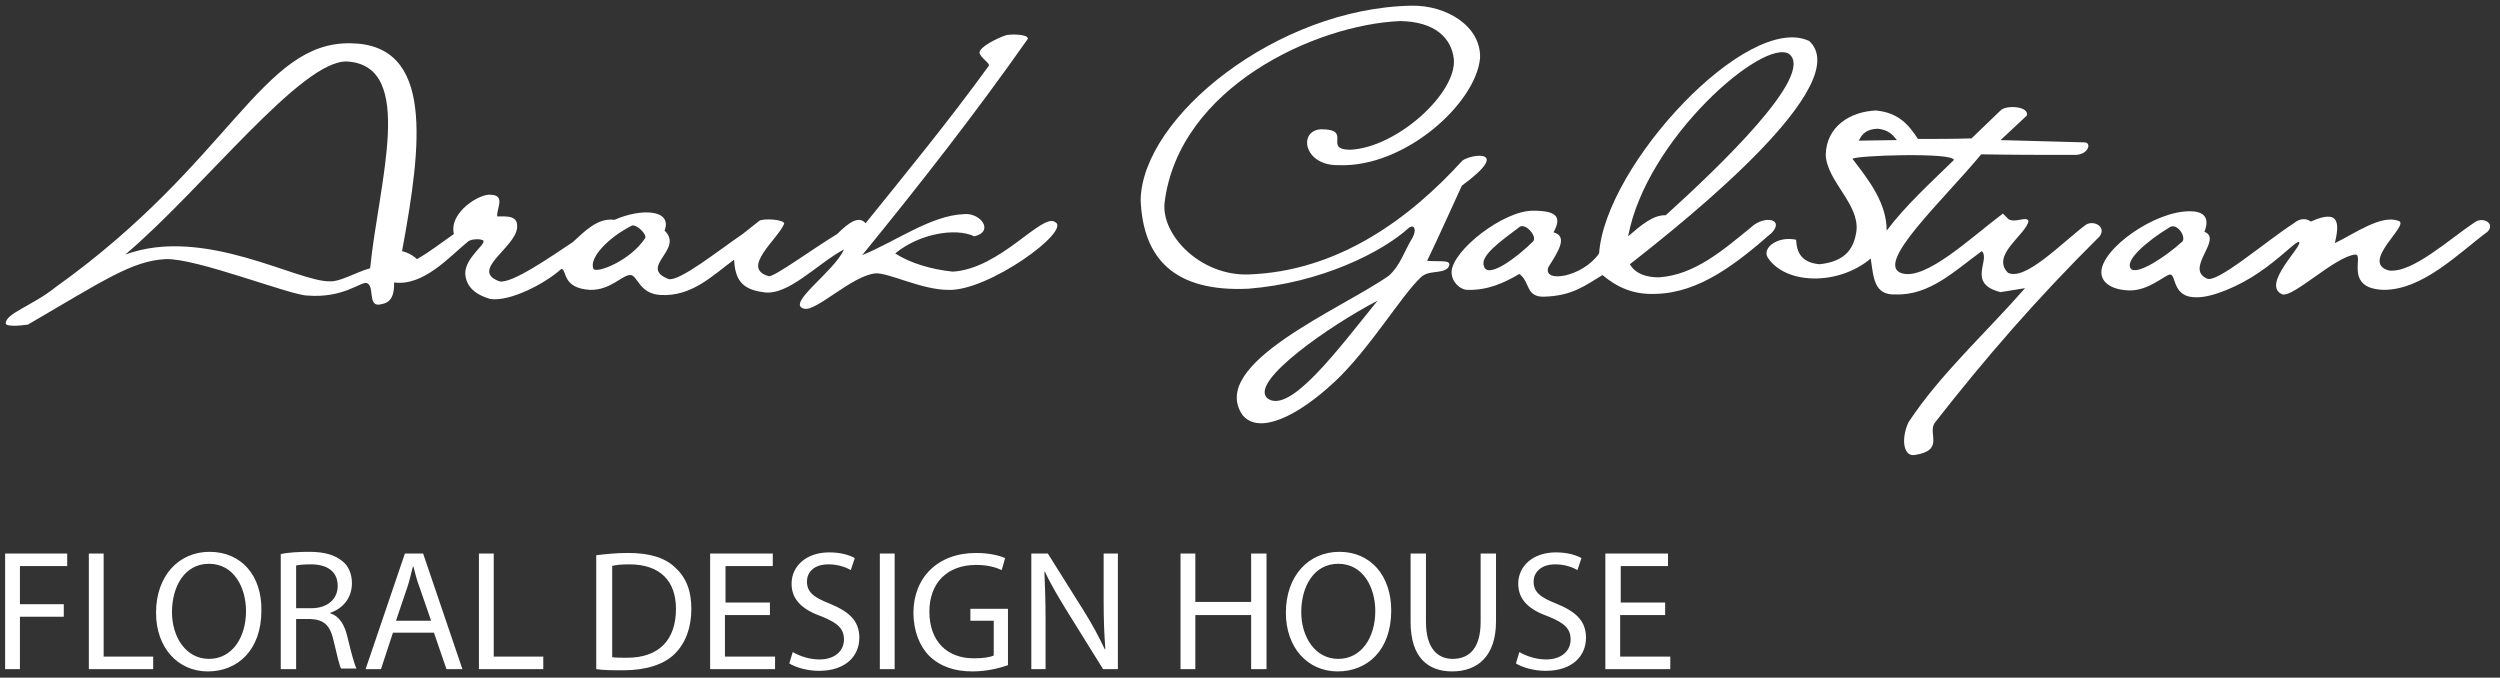
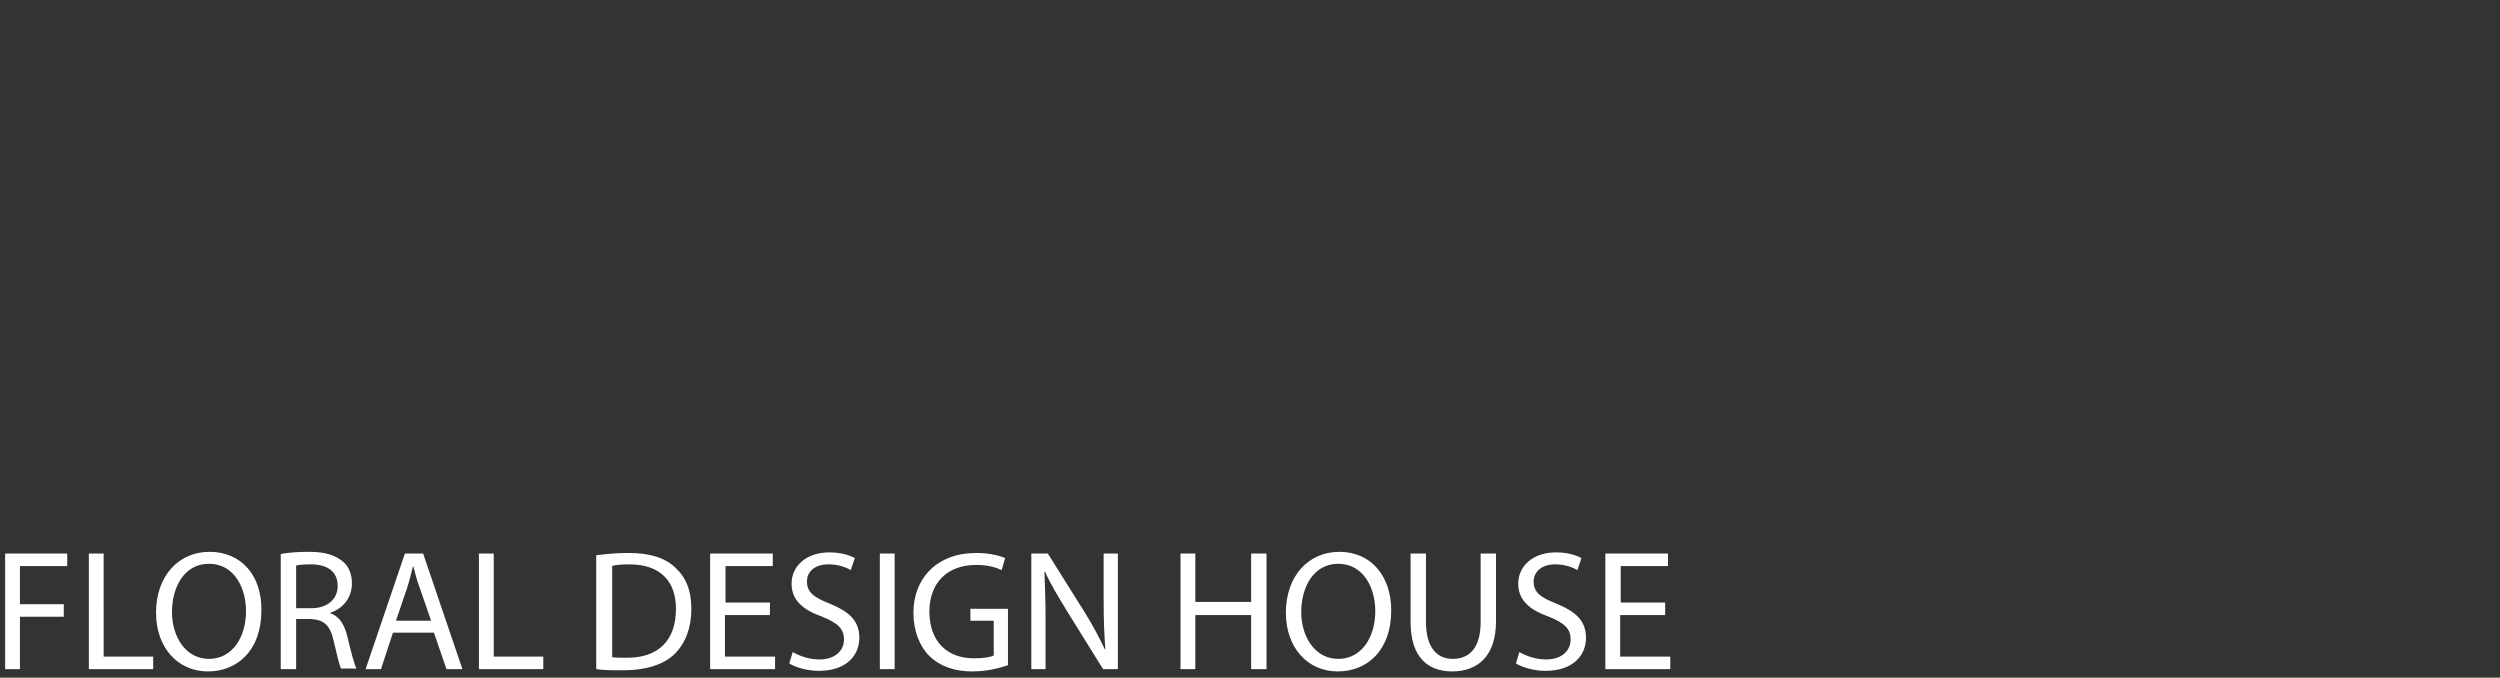
<svg xmlns="http://www.w3.org/2000/svg" id="Слой_1" x="0px" y="0px" viewBox="0 0 439 119" style="enable-background:new 0 0 439 119;" xml:space="preserve">
  <rect x="0" y="0" width="439" height="119" fill="#333333" stroke="none" />
  <style type="text/css"> .st0{fill:#FFFFFF;} .st1{fill-rule:evenodd;clip-rule:evenodd;fill:#FFFFFF;} </style>
  <path class="st0" d="M0.9,117.5h2.6v-9.2h7.7v-2.2H3.5v-6.7h8.3v-2.2H0.9V117.5z M15.6,117.5h11.3v-2.2h-8.7V97.2h-2.6V117.5z M36.8,96.9c-5.4,0-9.4,4.2-9.4,10.7c0,6.1,3.8,10.3,9.1,10.3c5.2,0,9.4-3.7,9.4-10.7C46,101.1,42.4,96.9,36.8,96.9z M36.7,99 c4.4,0,6.5,4.2,6.5,8.3c0,4.6-2.4,8.4-6.5,8.4c-4.1,0-6.5-3.9-6.5-8.2C30.2,103,32.4,99,36.7,99z M49.4,117.5H52v-8.8h2.5 c2.4,0.1,3.5,1.1,4.1,3.9c0.6,2.5,1,4.3,1.3,4.8h2.7c-0.4-0.8-0.9-2.7-1.6-5.6c-0.5-2.1-1.4-3.6-3-4.1v-0.1c2.1-0.7,3.8-2.5,3.8-5.2 c0-1.6-0.6-3-1.6-3.8c-1.3-1.1-3.1-1.7-5.9-1.7c-1.8,0-3.7,0.1-5,0.4V117.5z M52,99.3c0.4-0.1,1.3-0.2,2.6-0.2 c2.8,0,4.7,1.2,4.7,3.8c0,2.3-1.8,3.9-4.6,3.9H52V99.3z M76.2,111.1l2.2,6.4h2.8l-6.9-20.3h-3.2l-6.9,20.3h2.7l2.1-6.4H76.2z M69.5,109.1l2-5.9c0.4-1.2,0.7-2.5,1-3.7h0.1c0.3,1.2,0.6,2.4,1.1,3.7l2,5.8H69.5z M84.1,117.5h11.3v-2.2h-8.7V97.2h-2.6V117.5z M104.7,117.5c1.3,0.2,2.9,0.2,4.8,0.2c3.9,0,7.1-1,9-2.9c1.9-1.9,2.9-4.6,2.9-7.9c0-3.3-1-5.6-2.9-7.3c-1.8-1.7-4.5-2.5-8.2-2.5 c-2.1,0-4,0.2-5.6,0.4V117.5z M107.4,99.4c0.7-0.2,1.7-0.3,3.1-0.3c5.5,0,8.2,3,8.2,7.8c0,5.5-3,8.6-8.6,8.6c-1,0-2,0-2.6-0.1V99.4z M135.3,105.8h-7.9v-6.4h8.3v-2.2h-11v20.3h11.4v-2.2h-8.8V108h7.9V105.8z M138.6,116.5c1.1,0.7,3.2,1.3,5.2,1.3 c4.8,0,7.1-2.7,7.1-5.8c0-3-1.8-4.6-5.2-6c-2.8-1.1-4-2-4-3.9c0-1.4,1-3,3.8-3c1.8,0,3.2,0.6,3.9,1l0.7-2.1c-0.9-0.5-2.4-1-4.5-1 c-4,0-6.6,2.4-6.6,5.5c0,2.9,2,4.6,5.4,5.8c2.7,1.1,3.8,2.1,3.8,4c0,2-1.6,3.5-4.3,3.5c-1.8,0-3.5-0.6-4.7-1.3L138.6,116.5z M154.5,97.2v20.3h2.6V97.2H154.5z M177.1,106.9h-6.7v2.1h4.1v6.1c-0.6,0.3-1.8,0.5-3.5,0.5c-4.7,0-7.8-3-7.8-8.2 c0-5.1,3.2-8.2,8.2-8.2c2,0,3.4,0.4,4.5,0.9l0.6-2.1c-0.9-0.4-2.7-0.9-5.1-0.9c-6.8,0-11,4.4-11,10.5c0,3.2,1.1,5.9,2.8,7.6 c2,1.9,4.5,2.7,7.6,2.7c2.7,0,5.1-0.7,6.2-1.1V106.9z M183.6,117.5v-8.7c0-3.4-0.1-5.8-0.2-8.4l0.1,0c1,2.2,2.4,4.5,3.8,6.8 l6.4,10.3h2.6V97.2h-2.5v8.5c0,3.2,0.1,5.6,0.3,8.3l-0.1,0c-1-2.1-2.1-4.2-3.6-6.6L184,97.2h-2.9v20.3H183.6z M207.3,97.2v20.3h2.6 V108h9.8v9.5h2.7V97.2h-2.7v8.5h-9.8v-8.5H207.3z M235.2,96.9c-5.4,0-9.4,4.2-9.4,10.7c0,6.1,3.8,10.3,9.1,10.3 c5.2,0,9.4-3.7,9.4-10.7C244.3,101.1,240.7,96.9,235.2,96.9z M235,99c4.4,0,6.5,4.2,6.5,8.3c0,4.6-2.4,8.4-6.5,8.4 c-4.1,0-6.5-3.9-6.5-8.2C228.5,103,230.7,99,235,99z M247.7,97.2v12c0,6.3,3.1,8.7,7.3,8.7c4.4,0,7.7-2.6,7.7-8.8V97.2H260v12 c0,4.5-1.9,6.5-4.9,6.5c-2.7,0-4.7-1.9-4.7-6.5v-12H247.7z M266.2,116.5c1.1,0.7,3.2,1.3,5.2,1.3c4.8,0,7.1-2.7,7.1-5.8 c0-3-1.8-4.6-5.2-6c-2.8-1.1-4-2-4-3.9c0-1.4,1.1-3,3.8-3c1.8,0,3.2,0.6,3.9,1l0.7-2.1c-0.9-0.5-2.4-1-4.5-1c-4,0-6.6,2.4-6.6,5.5 c0,2.9,2,4.6,5.4,5.8c2.7,1.1,3.8,2.1,3.8,4c0,2-1.6,3.5-4.3,3.5c-1.8,0-3.5-0.6-4.7-1.3L266.2,116.5z M292.5,105.8h-7.9v-6.4h8.3 v-2.2h-11v20.3h11.4v-2.2h-8.8V108h7.9V105.8z" />
-   <path class="st1" d="M1,56.8c0-1.8,4.7-3.1,8.8-6.4c30.8-22,36.1-43.1,51.8-42.8c14.6,0.2,12.5,17.6,9,36.5c0.9,0.2,1.9,0.7,2.6,1.4 c2.2-1.2,4.3-2.9,6.5-4.4c-0.9-3.9,4.7-7.2,6.5-6.9c2.6,0.1,1,2.4,1.1,3.8c1.8,0,3.7-0.2,3.5,2c-0.3,3.5-8.4,7.5-3.1,9.4 c2.1,0.5,9-4.3,12.9-6.9c2-1.8,4.3-4.3,7.3-3.9c4.8-2.1,10.2-1.8,8.8,1.9c3.5,3.3-4.7,6.4,0.7,8.5c1.9,0.5,9-5.2,13-7.9 c1-0.8,1.9-1.5,2.9-2.3c0.6-0.5,4.5-0.3,4.4,0.5c-1.2,2.8-7.7,7.8-2.7,9.2c0.9,0.2,8-5,12-7.4c2-2,3.8-3.3,5-1.9 c7-8.7,14.5-17.8,21.6-27.6c0.4-0.5-1.5-1.4-1.6-2.4c0.1-1,3.1-2.5,4.6-3c0.5-0.2,3.9-0.3,3.9,0.6c-9.2,13.1-18.9,25.5-29.1,38 c5.9-2.4,12.1-7,17.9-7.2c2.8-0.3,5.4,3,1.8,3.9c-3.4-1.6-9.8-0.4-13.9,3c2.6,1.7,6.3,2.8,10.1,3.2c8.4-0.5,15.7-10.4,18-8.7 c2.9,1.5-11.8,12.2-18.8,11.9c-4.6,0-10.4-3-12.7-2.9c-4.1,0.3-10.5,6.8-12.6,6.2c-3.3-0.8,5.3-6.5,7-10.4 c-4.7,2.5-9.9,8.3-14.2,7.5c-3.9-0.5-4.9-2.4-5.1-5.7c-3.8,2.8-7.4,6.5-12.9,6.2c-3.7-0.2-4-3.3-5.2-3.5c-1.4-0.2-3.5,2.7-7.2,2.6 c-4.9-0.3-4-3.4-5-3.7c-3,2.7-9.1,5.8-12.5,5.3C83,51.6,81.8,50,81.7,48c0-2.7,3.5-5,3.2-5.7c-0.2-0.4-2.1-0.4-2.7,0.1 c-3.2,2.6-7.8,7.9-13,7.2c0.1,3.4-1.4,3.7-2.7,3.9c-1.9,0.1-0.7-3.3-2.1-3.8c-1-0.3-4.1,2.7-10.4,2.2c-2.9,0-19.5-6.6-24.9-6.4 C23.2,45.8,18.3,49.2,4.9,57C3.5,57.2,1.1,57.4,1,56.8z M111,39.6c0.8-0.2,2.6,1.5,2.3,2.2c-2.6,4-8.6,6.3-9.1,5.4 C103.4,45.3,106.8,41.7,111,39.6z M22,44.7c13.7-11.6,31-34.3,39-33.9c12.1,0.8,5.5,21.2,4,36.3c-2.5,0.7-5.3,2.4-7,2.3 C52.3,49.6,35.9,39.6,22,44.7z" />
-   <path class="st1" d="M256.8,28.2c1.6-1.2,8.8-2.1-0.1,4.4c-1.9,4.1-4.1,9.1-6.1,13.2c2.5,0.2,4.6-0.3,3.7,1.2 c-1.1,1.2-3.5,0.3-4.9,1.8c-3.3,3.1-9,12.6-15,18.2c-6.5,6.1-13.3,9.4-16.2,5.9c-6.2-9,17.5-18.7,25.7-24.5c2-1.8,2.7-4.3,4.1-6.6 c0.8-1.4,0.4-2.5-0.6-1.8c-4.7,4.3-15.5,9.7-28.2,10.7c-13,0.6-18.5-5.3-18.9-15.6c0.3-14.6,24-33.7,47.6-34.1 c6.1-0.1,12.2,3.6,12,9.2c-0.7,7.9-13.2,19.3-24.9,18.8c-6.1,0.1-7.1-6.1-3-6.3c5.6,0,0.3,3.5,5,3.6c8.2-0.3,18.8-9.9,18.3-15.9 c-0.4-3.7-3.3-6.6-9.4-6.7c-14.8,0.6-38.9,11.6-41.4,31.9c-0.6,5.7,6.3,12.8,14.6,12.6C235.1,47.7,247.7,38.2,256.8,28.2z M241.9,52.8c-6.9,8.5-15.5,20.2-19.4,17.1C219.4,66.9,233.8,57,241.9,52.8z" />
-   <path class="st1" d="M272.8,40.8c2.6,0.7,0.8,3.4-0.9,6.1c-1.1,2.9,6,1.8,8.9-2.4c1.1-15.6,26.1-42.4,36.9-37.3 c8.1,7.5-20.6,30.7-31.5,39.2c1,1.7,2.9,2.3,5.1,2.3c6.2-0.4,11.2-4.7,16.2-8.8c2.4-2.2,5.9-1.4,3.6,1c-6.3,5.5-12.7,10.5-20.3,10.7 c-4,0.2-6.9-1.2-9.4-3.3c-2.9,1.7-5.2,3.7-10.4,3.8c-3.1,0-2.3-2.6-4.2-4c-2.7,1.6-5.6,2.9-9.1,2.8c-1.3,0-2.8-1.4-2.8-3.1 c0-3.7,9.1-10.9,14.4-10.8C273.8,37,274.1,38.4,272.8,40.8z M269.2,42.4c0.8-0.8-1.2-3.2-2.3-2.6c-3.6,2.7-7.1,5.2-6.3,7 C261.3,49,266.4,45.2,269.2,42.4z M285.9,41.5c3.2-17.2,23.9-35,28.3-32c4.5,3.7-12.2,19.7-21.7,28.3 C290.3,37.7,288.1,39.6,285.9,41.5z" />
-   <path class="st1" d="M336.8,24.4c3.1,0,6.3,0,9.4-0.1c1.9-1.8,3.3-3.2,5.2-5c1.1-0.9,5-0.6,4.5,1c-1.5,1.4-3.1,2.9-4.6,4.3 c4.9,0.1,9.8,0.3,14.7,0.4c1.4,0,0.7,2.2-1.6,2.2c-5.5,0-11,0-16.5-0.1c-6.7,8.1-19,19.4-13.9,20.9c4.2,1.2,11.9-6.1,17.7-10.5 c0.3,0.3,0.7,0.7,1,1c1.3,0.7,3.1-0.6,3.5,0.3c-0.3,2.3-6.7,6-3.6,9.1c3,1.5,9.4-5.2,13.5-8.3c1.3-1.1,3.9,0.1,2.6,1.9 c-11,10.9-20.1,21.4-29,32.8c-1.2,1.9,1.8,4.8-3.5,5.6c-1.8,0.3-2.5-2.5-1.1-5.7c5.5-8.4,13.5-15.6,20.5-23.6 c-1.4,0.2-2.9,0.5-4.3,0.7c-6-1.5-1.7-5.7-3.3-7.2c-4.7,3.4-9.1,7.8-15.1,7.6c-3.9,0.2-3.9-3.1-4.4-6.3c-5.7,4.8-15,4.6-18.1-0.2 c-1-1.7,1.8-3.8,5-3.1c0.1,2.2,0.9,4,4.1,4.3c4.8-0.5,6.1-3,6.5-5.9c0.5-4.7-5.2-8.7-5.4-13.3c0.1-5,4.3-7.6,8.8-7.8 C333.5,19.8,335.2,22,336.8,24.4z M326.4,24.7c2.2,0,4.4-0.1,6.7-0.1c-0.8-1-1.5-1.8-3.4-2C327.7,22.7,327,23.5,326.4,24.7z M325.3,27.9c0.2-0.6,17.8-1.2,17.8,0.2c-4.2,4.1-8.5,8-11.8,12.4C331.3,35.7,328.3,31.8,325.3,27.9z" />
-   <path class="st1" d="M387.1,40.7c3.3,1.3-3.5,6.4,0.4,8.2c1.7,1,10.2-6.4,15.3-9.7c1.1-0.9,2.1-0.9,3-0.3c5.1-2.3,5,0.4,4.2,3.8 c3.5-1.7,8.2-5.1,11.2-3.9c2.1,0.6-6.9,7.3-1.7,8.7c4.1,0.5,10.6-5.5,15.1-8.5c1.5-1,3.6,0.3,2.2,1.7c-5,3.7-11.3,10.2-18.2,10.2 c-7.1-0.2-3.4-6.2-5-6.2c-3.5,0.3-10.8,7.5-12.8,7c-3.9-1.6,3.7-8.6,2.9-9.2c-0.4-0.3-3.2,2.8-7.1,5.4c-3.5,2.4-8.1,4.3-10.7,4.3 c-4.5,0.2-3.7-3.9-4.8-4c-0.9,0-3.7,2.9-7.3,2.8c-2.7-0.1-4.8-1.2-4.8-3.2c0-4.1,9.4-10.8,15.6-10.7 C386.6,37.1,388.2,37.9,387.1,40.7z M381,39.9c1.4-0.9,3.2,2.1,2,2.7c-2.5,2.3-7.7,5.8-8.8,4.6C373,45.8,376.9,42.4,381,39.9z" />
</svg>